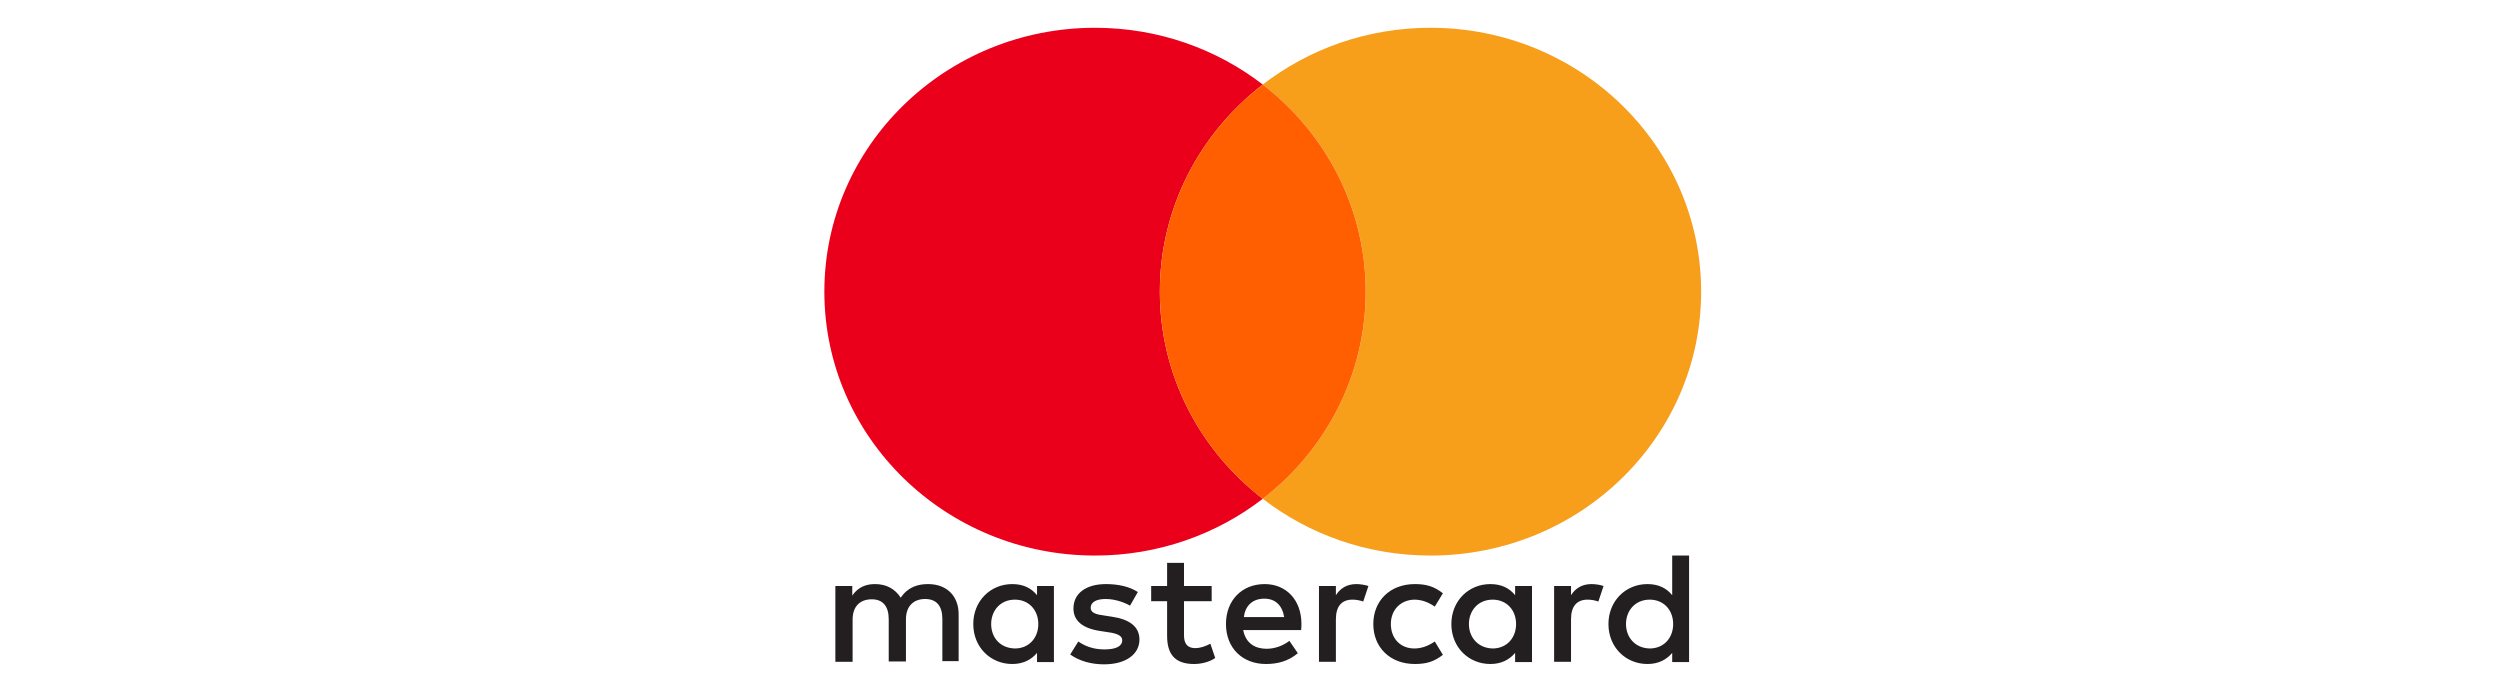
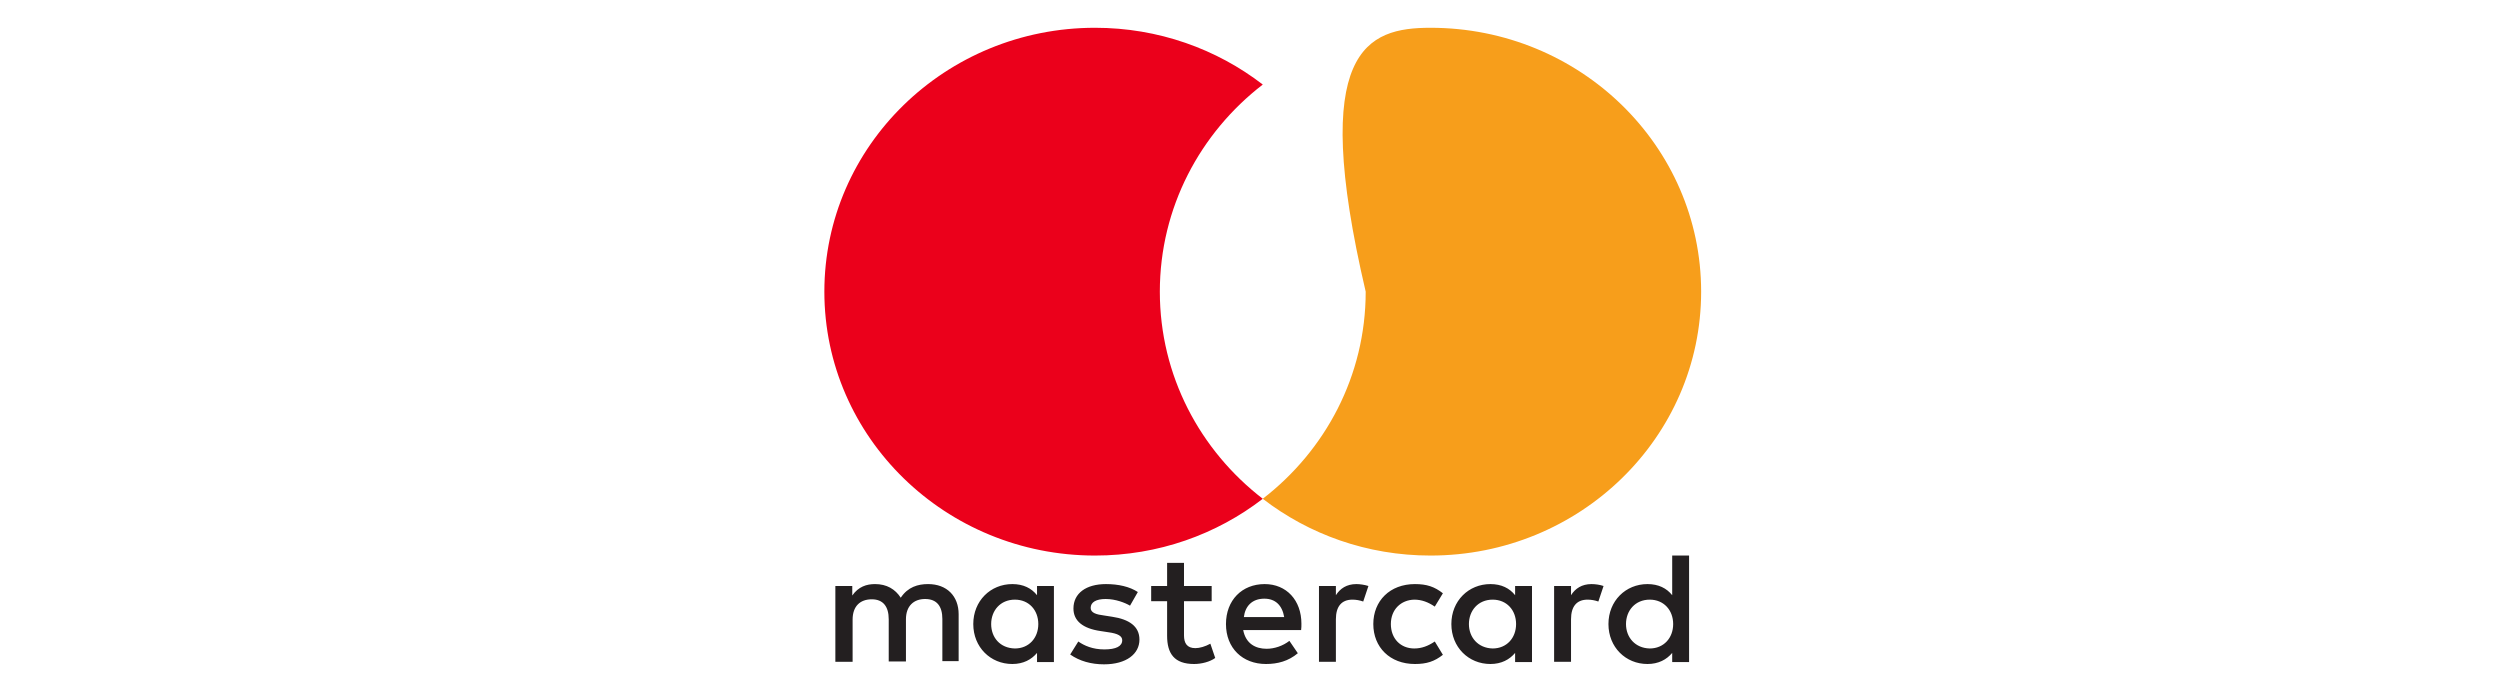
<svg xmlns="http://www.w3.org/2000/svg" width="90" height="25" viewBox="0 0 90 25" fill="none">
  <path d="M34.511 23.824V22.112C34.511 21.461 34.089 21.027 33.41 21.027C33.047 21.027 32.684 21.13 32.427 21.518C32.228 21.21 31.923 21.027 31.502 21.027C31.197 21.027 30.905 21.119 30.682 21.438V21.096H30.073V23.824H30.694V22.306C30.694 21.826 30.963 21.575 31.385 21.575C31.794 21.575 31.994 21.838 31.994 22.294V23.813H32.614V22.294C32.614 21.815 32.895 21.564 33.305 21.564C33.726 21.564 33.925 21.826 33.925 22.283V23.801H34.511V23.824ZM43.62 21.096H42.624V20.263H42.016V21.096H41.442V21.644H42.016V22.888C42.016 23.527 42.273 23.904 42.987 23.904C43.257 23.904 43.561 23.824 43.748 23.687L43.573 23.173C43.386 23.276 43.187 23.333 43.034 23.333C42.73 23.333 42.624 23.151 42.624 22.877V21.644H43.62V21.096ZM48.83 21.027C48.479 21.027 48.245 21.187 48.092 21.427V21.096H47.483V23.824H48.092V22.294C48.092 21.838 48.291 21.587 48.689 21.587C48.818 21.587 48.947 21.61 49.076 21.655L49.263 21.096C49.123 21.05 48.947 21.027 48.83 21.027ZM40.962 21.313C40.669 21.119 40.26 21.027 39.815 21.027C39.1 21.027 38.644 21.358 38.644 21.906C38.644 22.352 38.983 22.625 39.615 22.717L39.908 22.762C40.248 22.808 40.4 22.899 40.4 23.048C40.4 23.265 40.178 23.379 39.756 23.379C39.334 23.379 39.03 23.242 38.819 23.094L38.527 23.562C38.866 23.801 39.288 23.916 39.744 23.916C40.552 23.916 41.02 23.539 41.02 23.025C41.02 22.546 40.646 22.294 40.037 22.203L39.744 22.157C39.475 22.123 39.264 22.066 39.264 21.884C39.264 21.678 39.463 21.564 39.803 21.564C40.166 21.564 40.505 21.701 40.681 21.804L40.962 21.313ZM57.295 21.027C56.944 21.027 56.709 21.187 56.557 21.427V21.096H55.948V23.824H56.557V22.294C56.557 21.838 56.756 21.587 57.154 21.587C57.283 21.587 57.412 21.61 57.541 21.655L57.728 21.096C57.599 21.05 57.424 21.027 57.295 21.027ZM49.439 22.466C49.439 23.299 50.036 23.904 50.937 23.904C51.359 23.904 51.64 23.813 51.944 23.573L51.652 23.094C51.417 23.253 51.183 23.345 50.914 23.345C50.422 23.345 50.071 22.991 50.071 22.466C50.071 21.941 50.434 21.598 50.914 21.587C51.183 21.587 51.417 21.678 51.652 21.838L51.944 21.358C51.64 21.119 51.359 21.027 50.937 21.027C50.036 21.027 49.439 21.632 49.439 22.466ZM55.152 22.466V21.096H54.544V21.427C54.344 21.176 54.052 21.027 53.654 21.027C52.869 21.027 52.249 21.632 52.249 22.466C52.249 23.299 52.869 23.904 53.654 23.904C54.052 23.904 54.344 23.744 54.544 23.505V23.835H55.152V22.466ZM52.881 22.466C52.881 21.986 53.209 21.587 53.736 21.587C54.239 21.587 54.579 21.963 54.579 22.466C54.579 22.968 54.239 23.345 53.736 23.345C53.209 23.333 52.881 22.945 52.881 22.466ZM45.528 21.027C44.709 21.027 44.135 21.61 44.135 22.466C44.135 23.333 44.732 23.904 45.575 23.904C45.996 23.904 46.383 23.801 46.722 23.516L46.418 23.071C46.184 23.253 45.879 23.356 45.598 23.356C45.2 23.356 44.849 23.173 44.755 22.683H46.84C46.851 22.603 46.851 22.534 46.851 22.454C46.851 21.61 46.313 21.027 45.528 21.027ZM45.516 21.552C45.914 21.552 46.16 21.792 46.231 22.215H44.779C44.826 21.826 45.072 21.552 45.516 21.552ZM60.807 22.466V20H60.199V21.427C59.999 21.176 59.707 21.027 59.309 21.027C58.524 21.027 57.904 21.632 57.904 22.466C57.904 23.299 58.524 23.904 59.309 23.904C59.707 23.904 59.999 23.744 60.199 23.505V23.835H60.807V22.466ZM58.536 22.466C58.536 21.986 58.864 21.587 59.391 21.587C59.894 21.587 60.234 21.963 60.234 22.466C60.234 22.968 59.894 23.345 59.391 23.345C58.864 23.333 58.536 22.945 58.536 22.466ZM37.941 22.466V21.096H37.333V21.427C37.133 21.176 36.841 21.027 36.443 21.027C35.658 21.027 35.038 21.632 35.038 22.466C35.038 23.299 35.658 23.904 36.443 23.904C36.841 23.904 37.133 23.744 37.333 23.505V23.835H37.941V22.466ZM35.682 22.466C35.682 21.986 36.009 21.587 36.536 21.587C37.04 21.587 37.379 21.963 37.379 22.466C37.379 22.968 37.04 23.345 36.536 23.345C35.998 23.333 35.682 22.945 35.682 22.466Z" fill="#231F20" />
-   <path d="M45.459 17.956C47.716 16.216 49.165 13.523 49.165 10.5C49.165 7.477 47.716 4.784 45.459 3.044C47.119 1.764 49.217 1 51.498 1C56.879 1 61.241 5.253 61.241 10.5C61.241 15.747 56.879 20 51.498 20C49.217 20 47.119 19.236 45.459 17.956Z" fill="#F79E1B" />
+   <path d="M45.459 17.956C47.716 16.216 49.165 13.523 49.165 10.5C47.119 1.764 49.217 1 51.498 1C56.879 1 61.241 5.253 61.241 10.5C61.241 15.747 56.879 20 51.498 20C49.217 20 47.119 19.236 45.459 17.956Z" fill="#F79E1B" />
  <path d="M45.46 3.044C43.203 4.784 41.754 7.477 41.754 10.5C41.754 13.523 43.203 16.216 45.46 17.956C43.8 19.236 41.702 20 39.421 20C34.04 20 29.677 15.747 29.677 10.5C29.677 5.253 34.04 1 39.421 1C41.702 1 43.8 1.764 45.46 3.044Z" fill="#EB001B" />
-   <path d="M45.459 17.956C47.716 16.216 49.164 13.523 49.164 10.5C49.164 7.477 47.716 4.784 45.459 3.044C43.202 4.784 41.754 7.477 41.754 10.5C41.754 13.523 43.202 16.216 45.459 17.956Z" fill="#FF5F00" />
</svg>